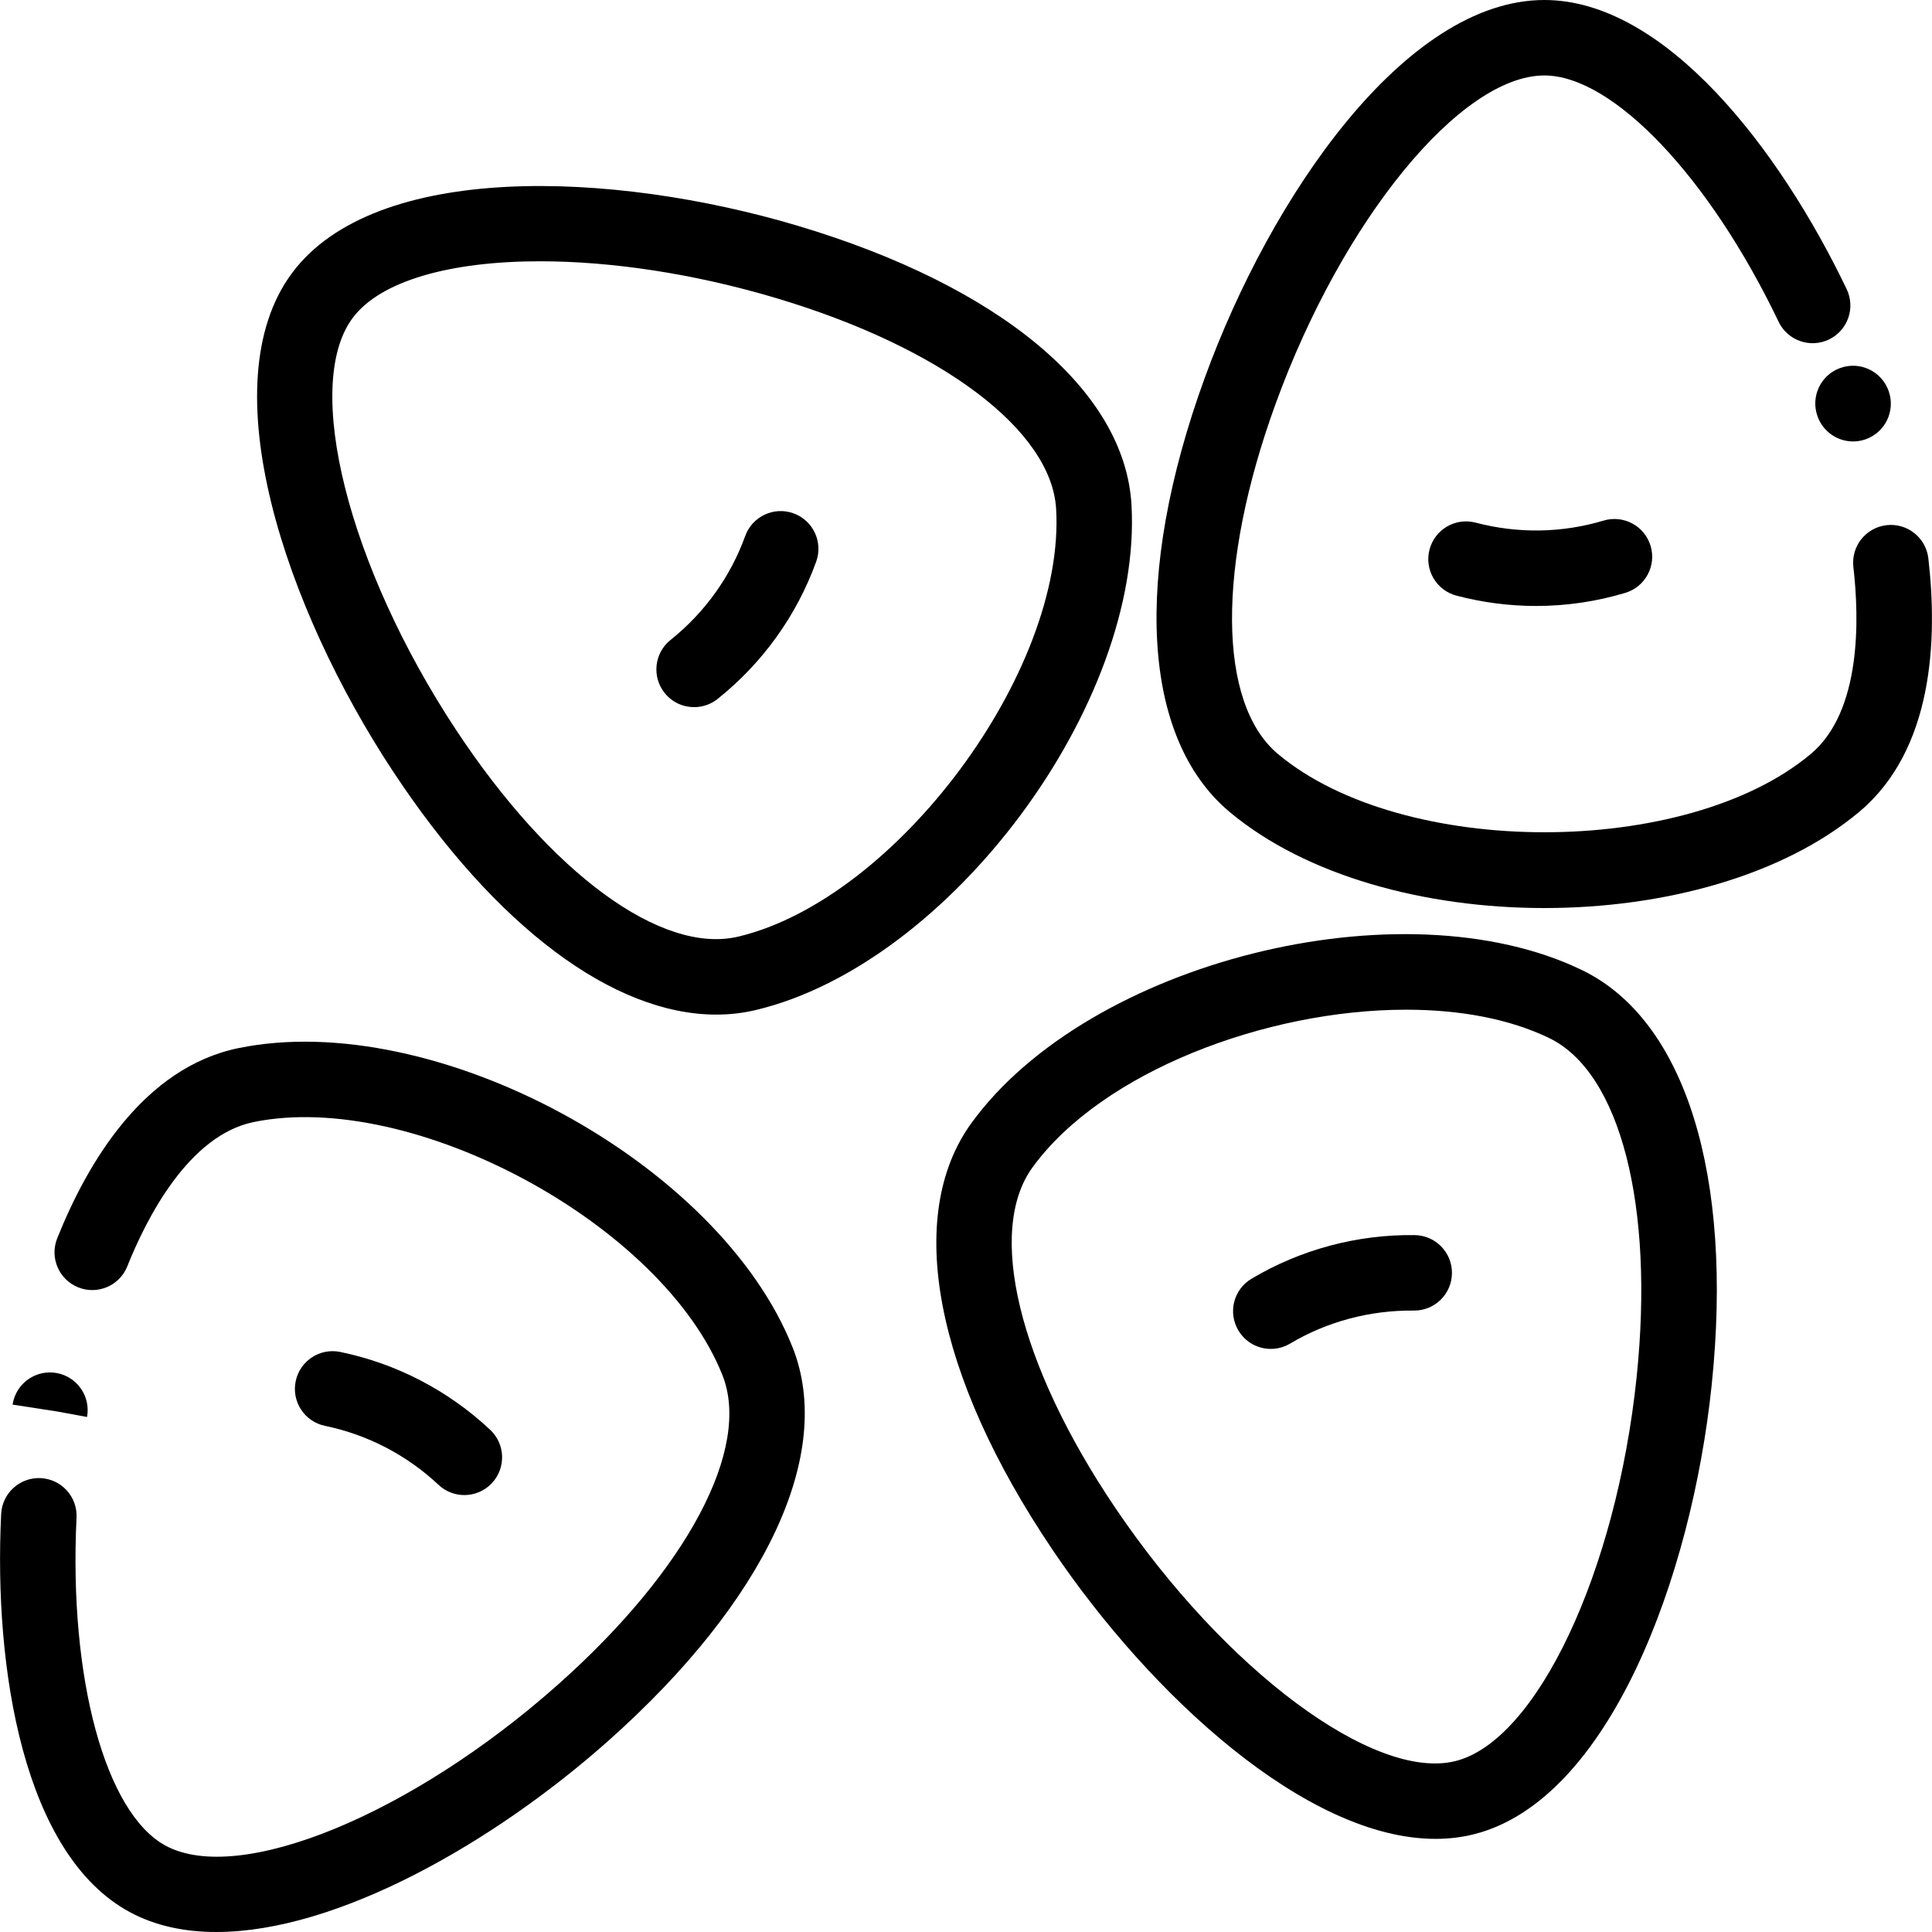
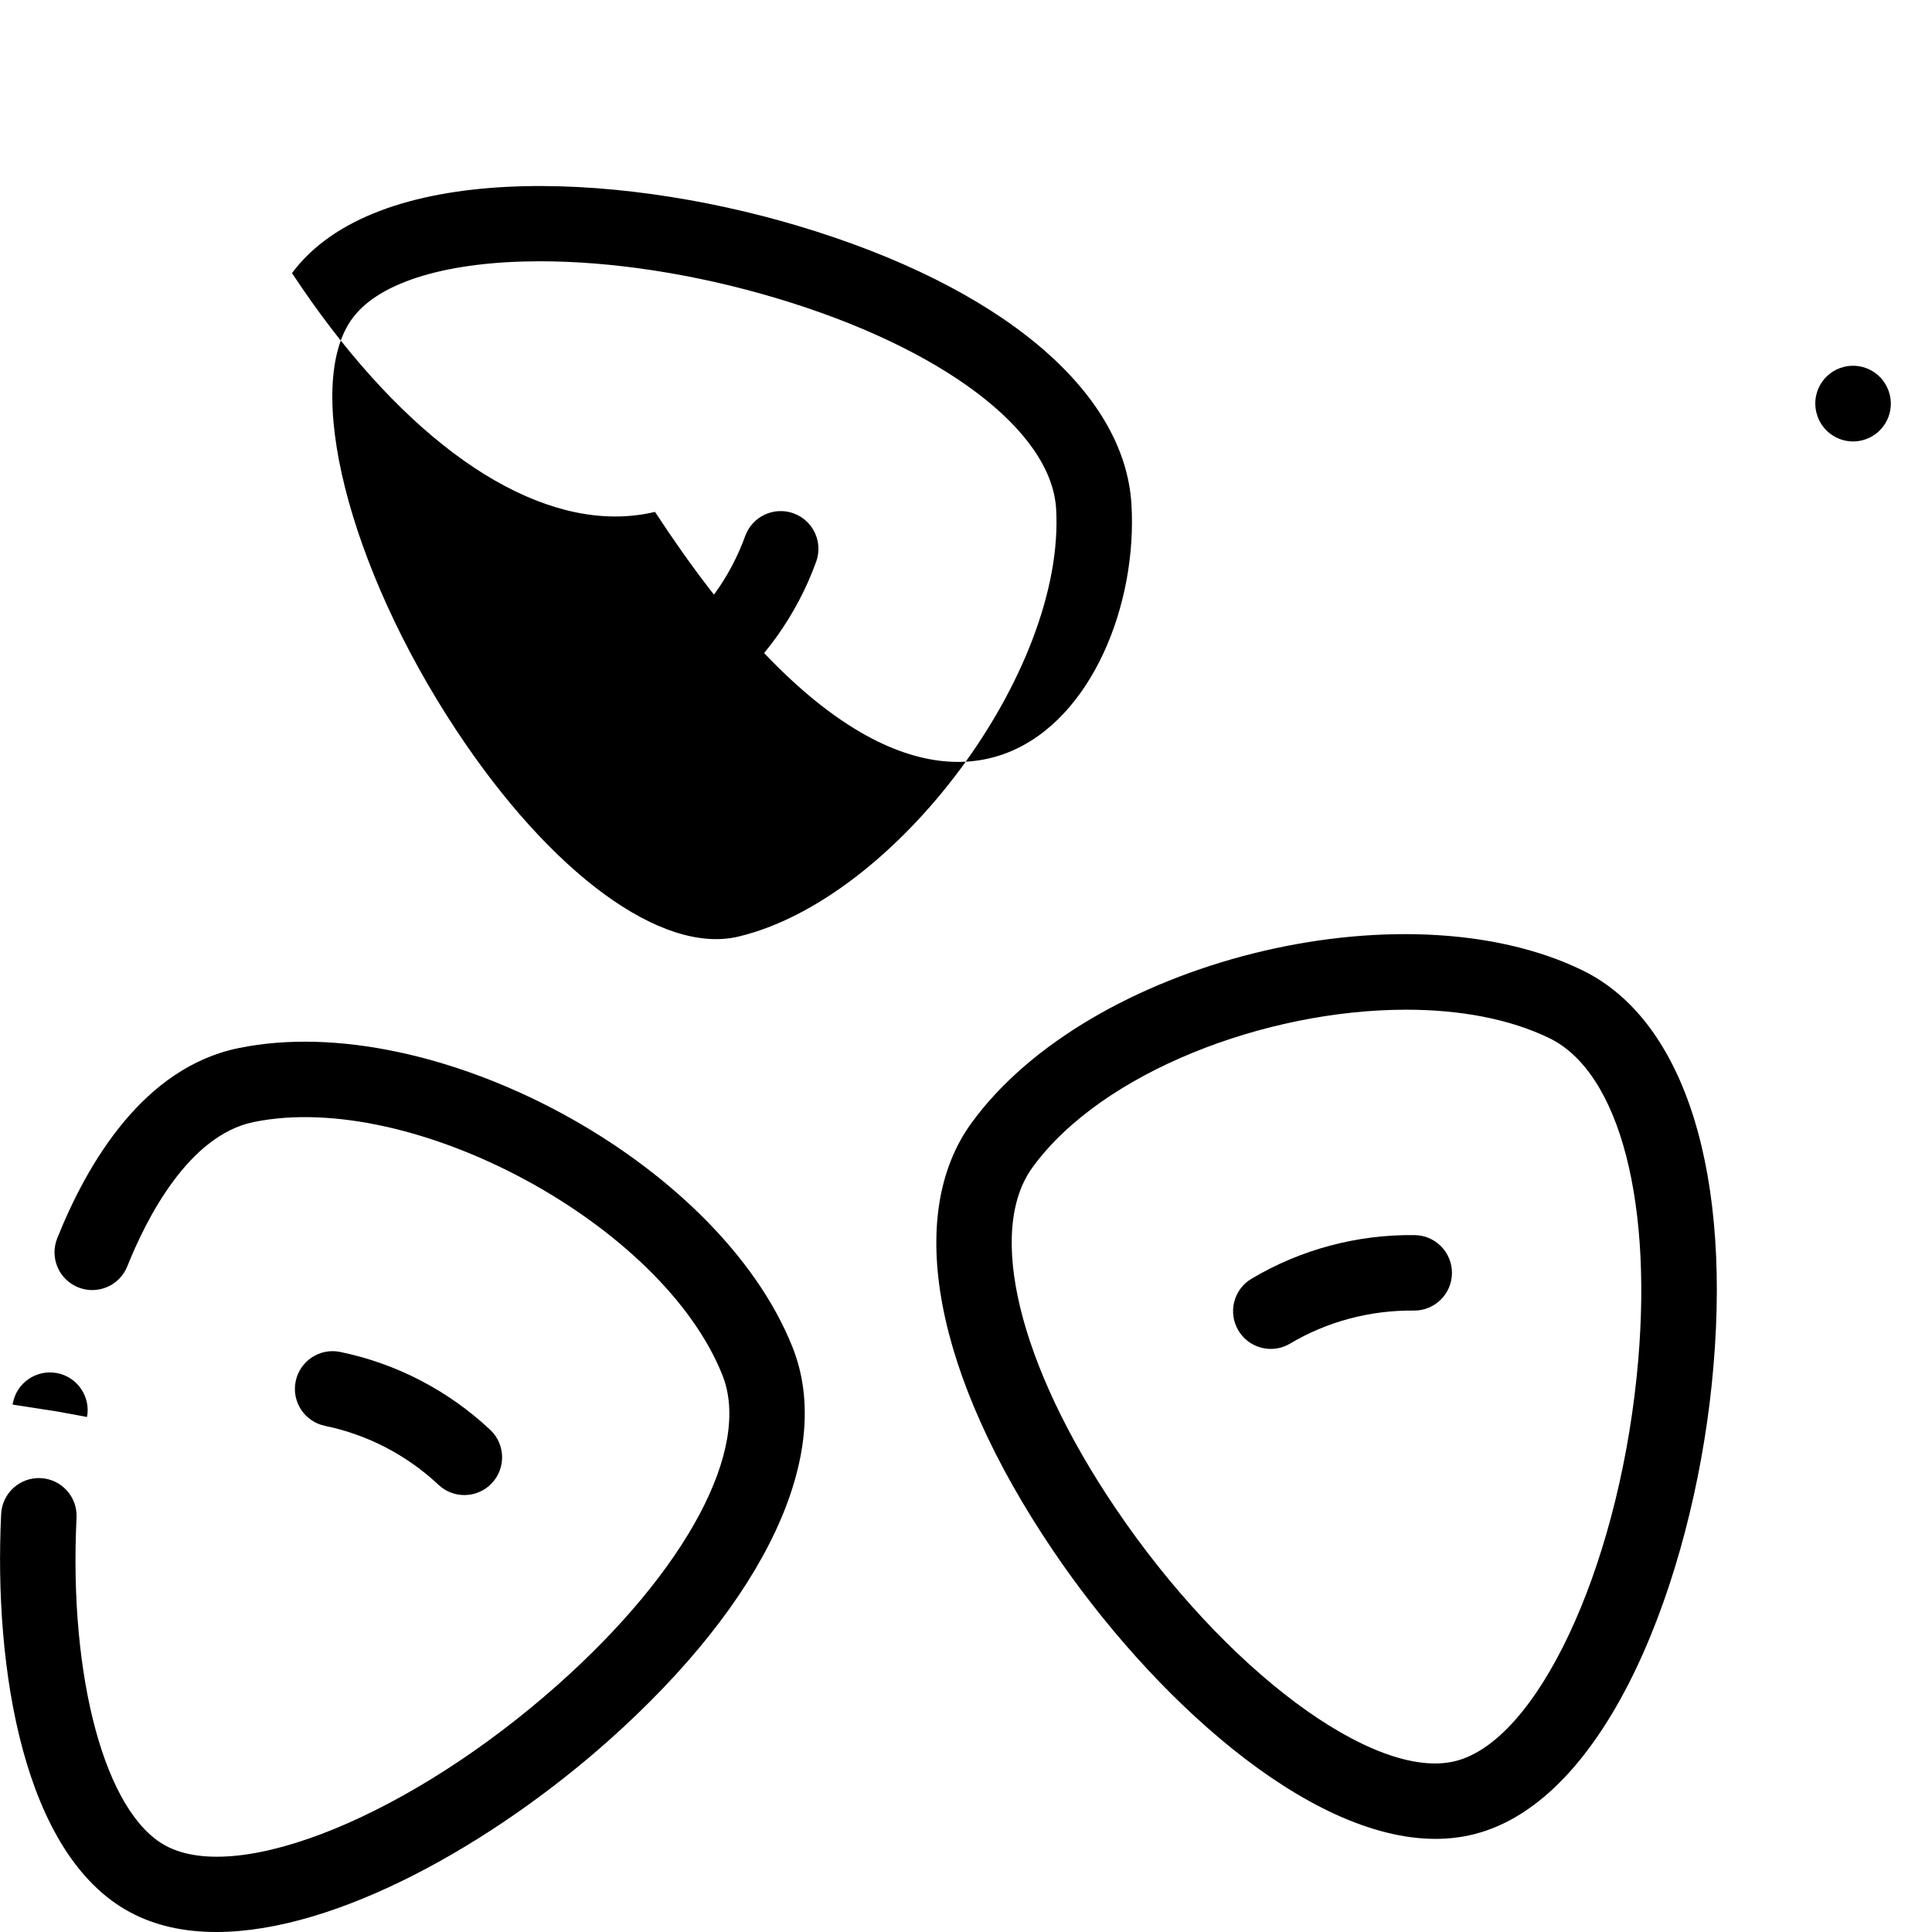
<svg xmlns="http://www.w3.org/2000/svg" version="1.1" id="Capa_1" x="0px" y="0px" viewBox="0 0 512 512" style="enable-background:new 0 0 512 512;" xml:space="preserve">
  <g>
    <g>
      <path d="M15.044,363.871c-5.43-0.995-10.646,2.592-11.646,8.023c-0.018,0.098-0.042,0.24-0.057,0.338l9.882,1.531l1.823,0.276    l8.021,1.478C24.067,370.085,20.476,364.872,15.044,363.871z" />
    </g>
  </g>
  <g>
    <g>
      <path d="M210.046,357.067c-19.53-49.175-95.002-89.944-146.838-79.307c-25.11,5.151-39.986,30.255-48.045,50.408    c-2.051,5.128,0.444,10.947,5.572,12.998c5.128,2.054,10.948-0.444,12.998-5.572c5.104-12.764,16.242-34.702,33.494-38.242    c42.163-8.648,108.344,27.094,124.231,67.098c7.706,19.405-9.387,51.571-43.548,81.948    c-38.803,34.504-84.497,53.271-104.021,42.724c-15.972-8.626-25.68-44.372-23.607-86.93c0.268-5.517-3.986-10.206-9.502-10.475    c-5.514-0.26-10.206,3.985-10.475,9.502c-1.997,41.024,5.906,90.282,34.079,105.499c6.75,3.646,14.523,5.283,22.954,5.282    c32.027-0.002,73.488-23.649,103.862-50.657C202.967,424.203,221.227,385.221,210.046,357.067z" />
    </g>
  </g>
  <g>
    <g>
      <path d="M129.902,378.911c-11.127-10.431-24.866-17.565-39.73-20.631c-5.415-1.119-10.699,2.365-11.814,7.774    c-1.116,5.409,2.365,10.698,7.774,11.814c11.253,2.32,21.658,7.727,30.092,15.635c1.93,1.809,4.386,2.704,6.837,2.704    c2.667,0,5.329-1.061,7.297-3.161C134.135,389.018,133.931,382.689,129.902,378.911z" />
    </g>
  </g>
  <g>
    <g>
      <path d="M500.552,103.747c-0.019-0.053-0.057-0.162-0.076-0.215c-1.876-5.195-7.608-7.888-12.802-6.009    c-5.175,1.868-7.865,7.564-6.03,12.743c1.434,4.127,5.303,6.721,9.445,6.721c1.074,0,2.165-0.175,3.238-0.541    C499.553,114.658,502.34,108.972,500.552,103.747z" />
    </g>
  </g>
  <g>
    <g>
-       <path d="M511.031,147.965c-0.633-5.486-5.591-9.422-11.08-8.789c-5.487,0.633-9.421,5.594-8.789,11.08    c1.575,13.656,2.201,38.253-11.297,49.565c-32.989,27.647-108.204,27.647-141.193,0c-16.003-13.412-16.249-49.838-0.626-92.8    C355.791,58.225,387.077,20,409.269,20c18.152,0,43.68,26.84,62.081,65.269c2.385,4.982,8.358,7.086,13.338,4.701    c4.982-2.385,7.087-8.356,4.701-13.338C471.651,39.585,441.289,0,409.269,0c-36.817,0-72.472,51.934-90.017,100.186    c-19.101,52.527-16.643,95.504,6.575,114.963c20.278,16.996,51.855,25.493,83.444,25.491c31.579-0.002,63.169-8.499,83.442-25.49    C512.359,198.687,513.518,169.527,511.031,147.965z" />
-     </g>
+       </g>
  </g>
  <g>
    <g>
-       <path d="M437.422,144.661c-1.59-5.288-7.168-8.286-12.455-6.699c-11.001,3.305-22.725,3.492-33.905,0.544    c-5.341-1.41-10.811,1.777-12.22,7.118c-1.409,5.34,1.778,10.812,7.119,12.22c6.938,1.831,14.035,2.744,21.121,2.744    c7.979,0,15.943-1.159,23.641-3.472C436.011,155.527,439.011,149.951,437.422,144.661z" />
-     </g>
+       </g>
  </g>
  <g>
    <g>
      <path d="M374.911,327.317c-15.213-0.2-30.207,3.799-43.249,11.56c-4.747,2.824-6.305,8.961-3.48,13.707    c1.87,3.144,5.193,4.889,8.603,4.889c1.739,0,3.502-0.454,5.104-1.408c9.872-5.873,21.197-8.863,32.763-8.749    c0.044,0.001,0.088,0.001,0.132,0.001c5.462,0,9.926-4.393,9.997-9.87C384.852,331.924,380.433,327.389,374.911,327.317z" />
    </g>
  </g>
  <g>
    <g>
      <path d="M419.356,257.141c-47.585-23.141-130.805-2.339-161.906,40.465c-17.807,24.509-9.771,66.8,21.498,113.128    c26.073,38.63,67.353,76.586,101.464,76.586c3.468,0,6.862-0.393,10.158-1.217c35.717-8.926,57.715-67.953,63.039-119.019    C459.405,311.491,446.6,270.391,419.356,257.141z M433.717,365.01c-5.384,51.643-26.466,96.311-47.997,101.691    c-21.529,5.386-61.149-24.116-90.195-67.155c-25.575-37.892-34.168-73.292-21.896-90.184    c18.349-25.254,61.762-41.782,99.002-41.782c14.111,0,27.341,2.375,37.977,7.548C429.387,284.259,438.457,319.54,433.717,365.01z" />
    </g>
  </g>
  <g>
    <g>
      <path d="M210.295,136.042c-5.192-1.885-10.927,0.809-12.805,6.002c-3.907,10.803-10.748,20.326-19.783,27.543    c-4.315,3.446-5.019,9.739-1.573,14.055c1.976,2.473,4.884,3.759,7.82,3.759c2.188,0,4.392-0.715,6.234-2.187    c11.918-9.519,20.946-22.095,26.109-36.366C218.175,143.654,215.488,137.92,210.295,136.042z" />
    </g>
  </g>
  <g>
    <g>
-       <path d="M299.85,133.692c-1.775-30.241-34.809-57.844-88.365-73.835C162.287,45.168,99.337,42.818,77.382,72.374    c-21.955,29.553-1.528,89.143,26.742,132.004c27.197,41.232,58.446,64.502,85.682,64.501c3.584,0,7.099-0.402,10.525-1.221    C251.794,255.374,302.95,186.512,299.85,133.692z M195.686,248.205c-20.312,4.842-49.697-16.679-74.868-54.839    C92.23,150.021,80.203,102.114,93.437,84.299c7.385-9.94,26.008-15.056,49.674-15.056c18.748,0,40.661,3.211,62.652,9.777    c43.804,13.079,72.899,34.998,74.122,55.843C282.407,177.834,237.554,238.212,195.686,248.205z" />
+       <path d="M299.85,133.692c-1.775-30.241-34.809-57.844-88.365-73.835C162.287,45.168,99.337,42.818,77.382,72.374    c27.197,41.232,58.446,64.502,85.682,64.501c3.584,0,7.099-0.402,10.525-1.221    C251.794,255.374,302.95,186.512,299.85,133.692z M195.686,248.205c-20.312,4.842-49.697-16.679-74.868-54.839    C92.23,150.021,80.203,102.114,93.437,84.299c7.385-9.94,26.008-15.056,49.674-15.056c18.748,0,40.661,3.211,62.652,9.777    c43.804,13.079,72.899,34.998,74.122,55.843C282.407,177.834,237.554,238.212,195.686,248.205z" />
    </g>
  </g>
  <g>
</g>
  <g>
</g>
  <g>
</g>
  <g>
</g>
  <g>
</g>
  <g>
</g>
  <g>
</g>
  <g>
</g>
  <g>
</g>
  <g>
</g>
  <g>
</g>
  <g>
</g>
  <g>
</g>
  <g>
</g>
  <g>
</g>
</svg>